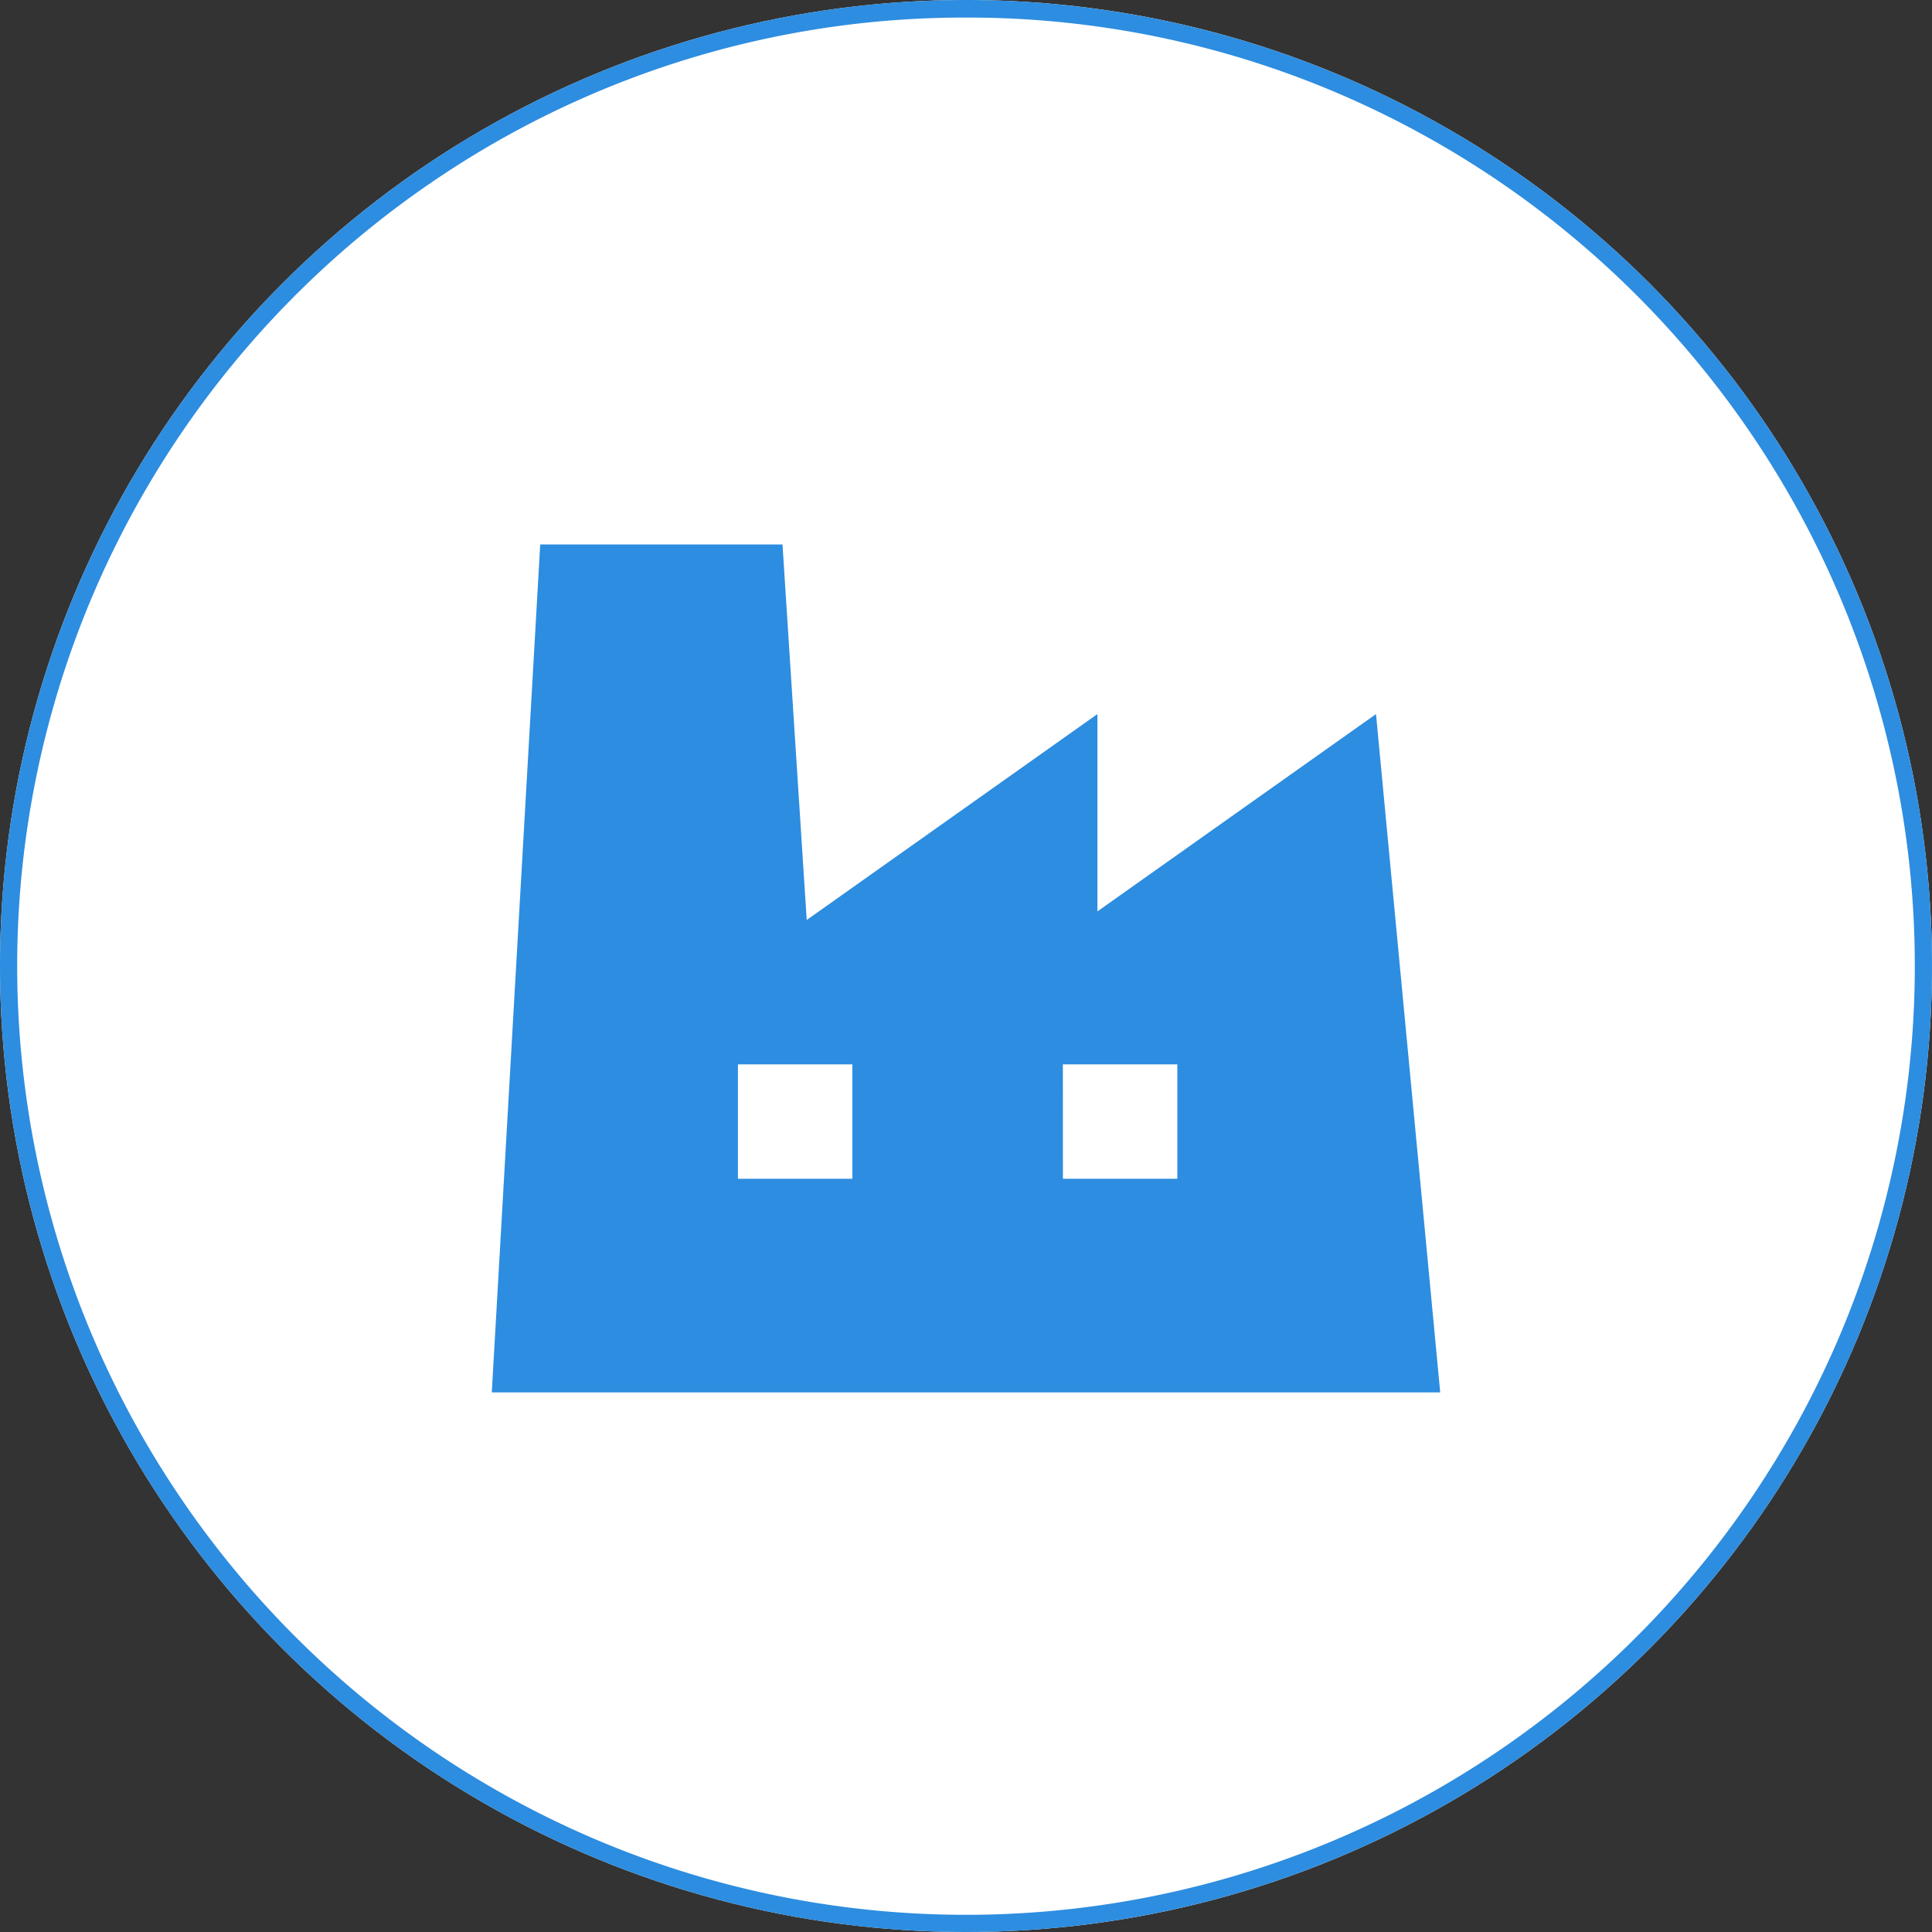
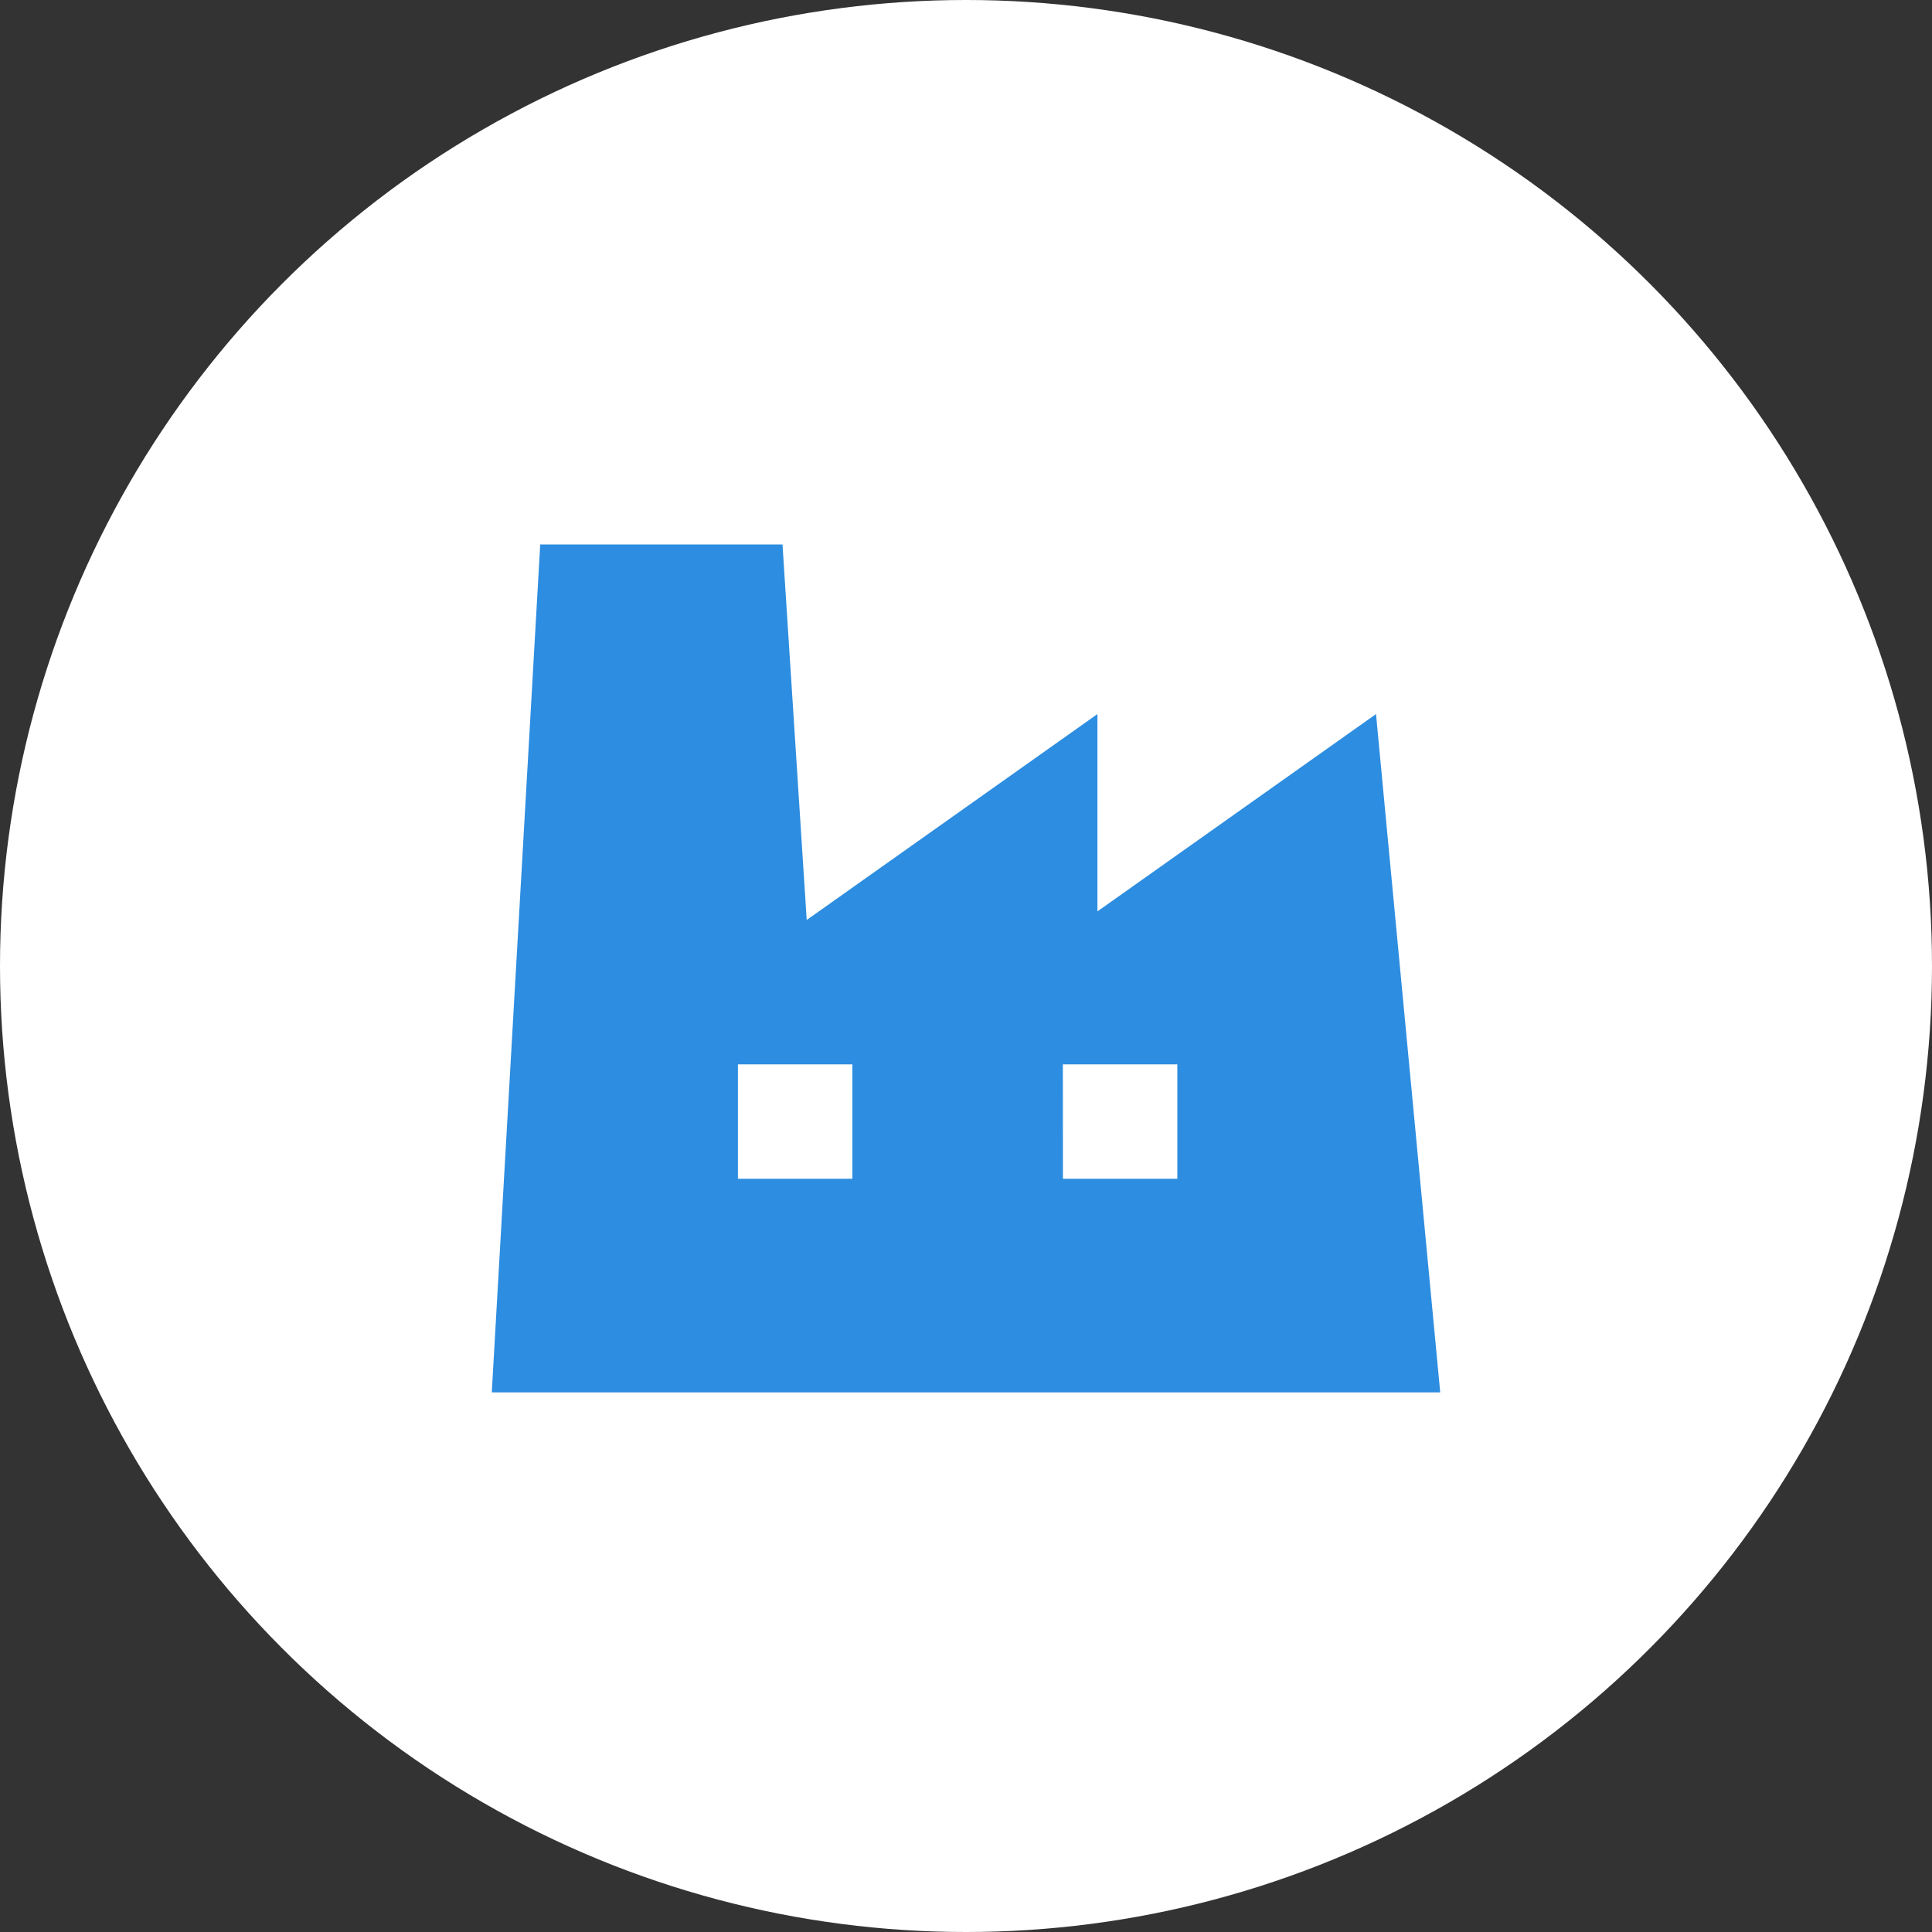
<svg xmlns="http://www.w3.org/2000/svg" width="110" height="110" viewBox="0 0 110 110">
  <rect x="0" y="0" width="110" height="110" fill="#333333" stroke="none" />
  <g id="グループ_3483" data-name="グループ 3483" transform="translate(-278 -821)">
    <circle id="楕円形_126" data-name="楕円形 126" cx="55" cy="55" r="55" transform="translate(278 821)" fill="#fff" />
-     <path id="楕円形_126_-_アウトライン" data-name="楕円形 126 - アウトライン" d="M55,1a53.743,53.743,0,0,0-30.191,9.222A54.161,54.161,0,0,0,5.243,33.981a53.928,53.928,0,0,0,4.979,51.21,54.161,54.161,0,0,0,23.759,19.566,53.928,53.928,0,0,0,51.21-4.979,54.161,54.161,0,0,0,19.566-23.759,53.928,53.928,0,0,0-4.979-51.21A54.161,54.161,0,0,0,76.019,5.243,53.661,53.661,0,0,0,55,1m0-1A55,55,0,1,1,0,55,55,55,0,0,1,55,0Z" transform="translate(278 821)" fill="#2d8de0" />
    <path id="パス_6248" data-name="パス 6248" d="M14.015,29.6H20.53v6.516H14.015Zm18.5,0h6.517v6.516H32.518ZM2.758,0,0,48.277H54L50.344,9.656,34.483,20.891V9.656L17.931,21.38,16.552,0Z" transform="translate(306 852)" fill="#2d8de0" />
  </g>
</svg>